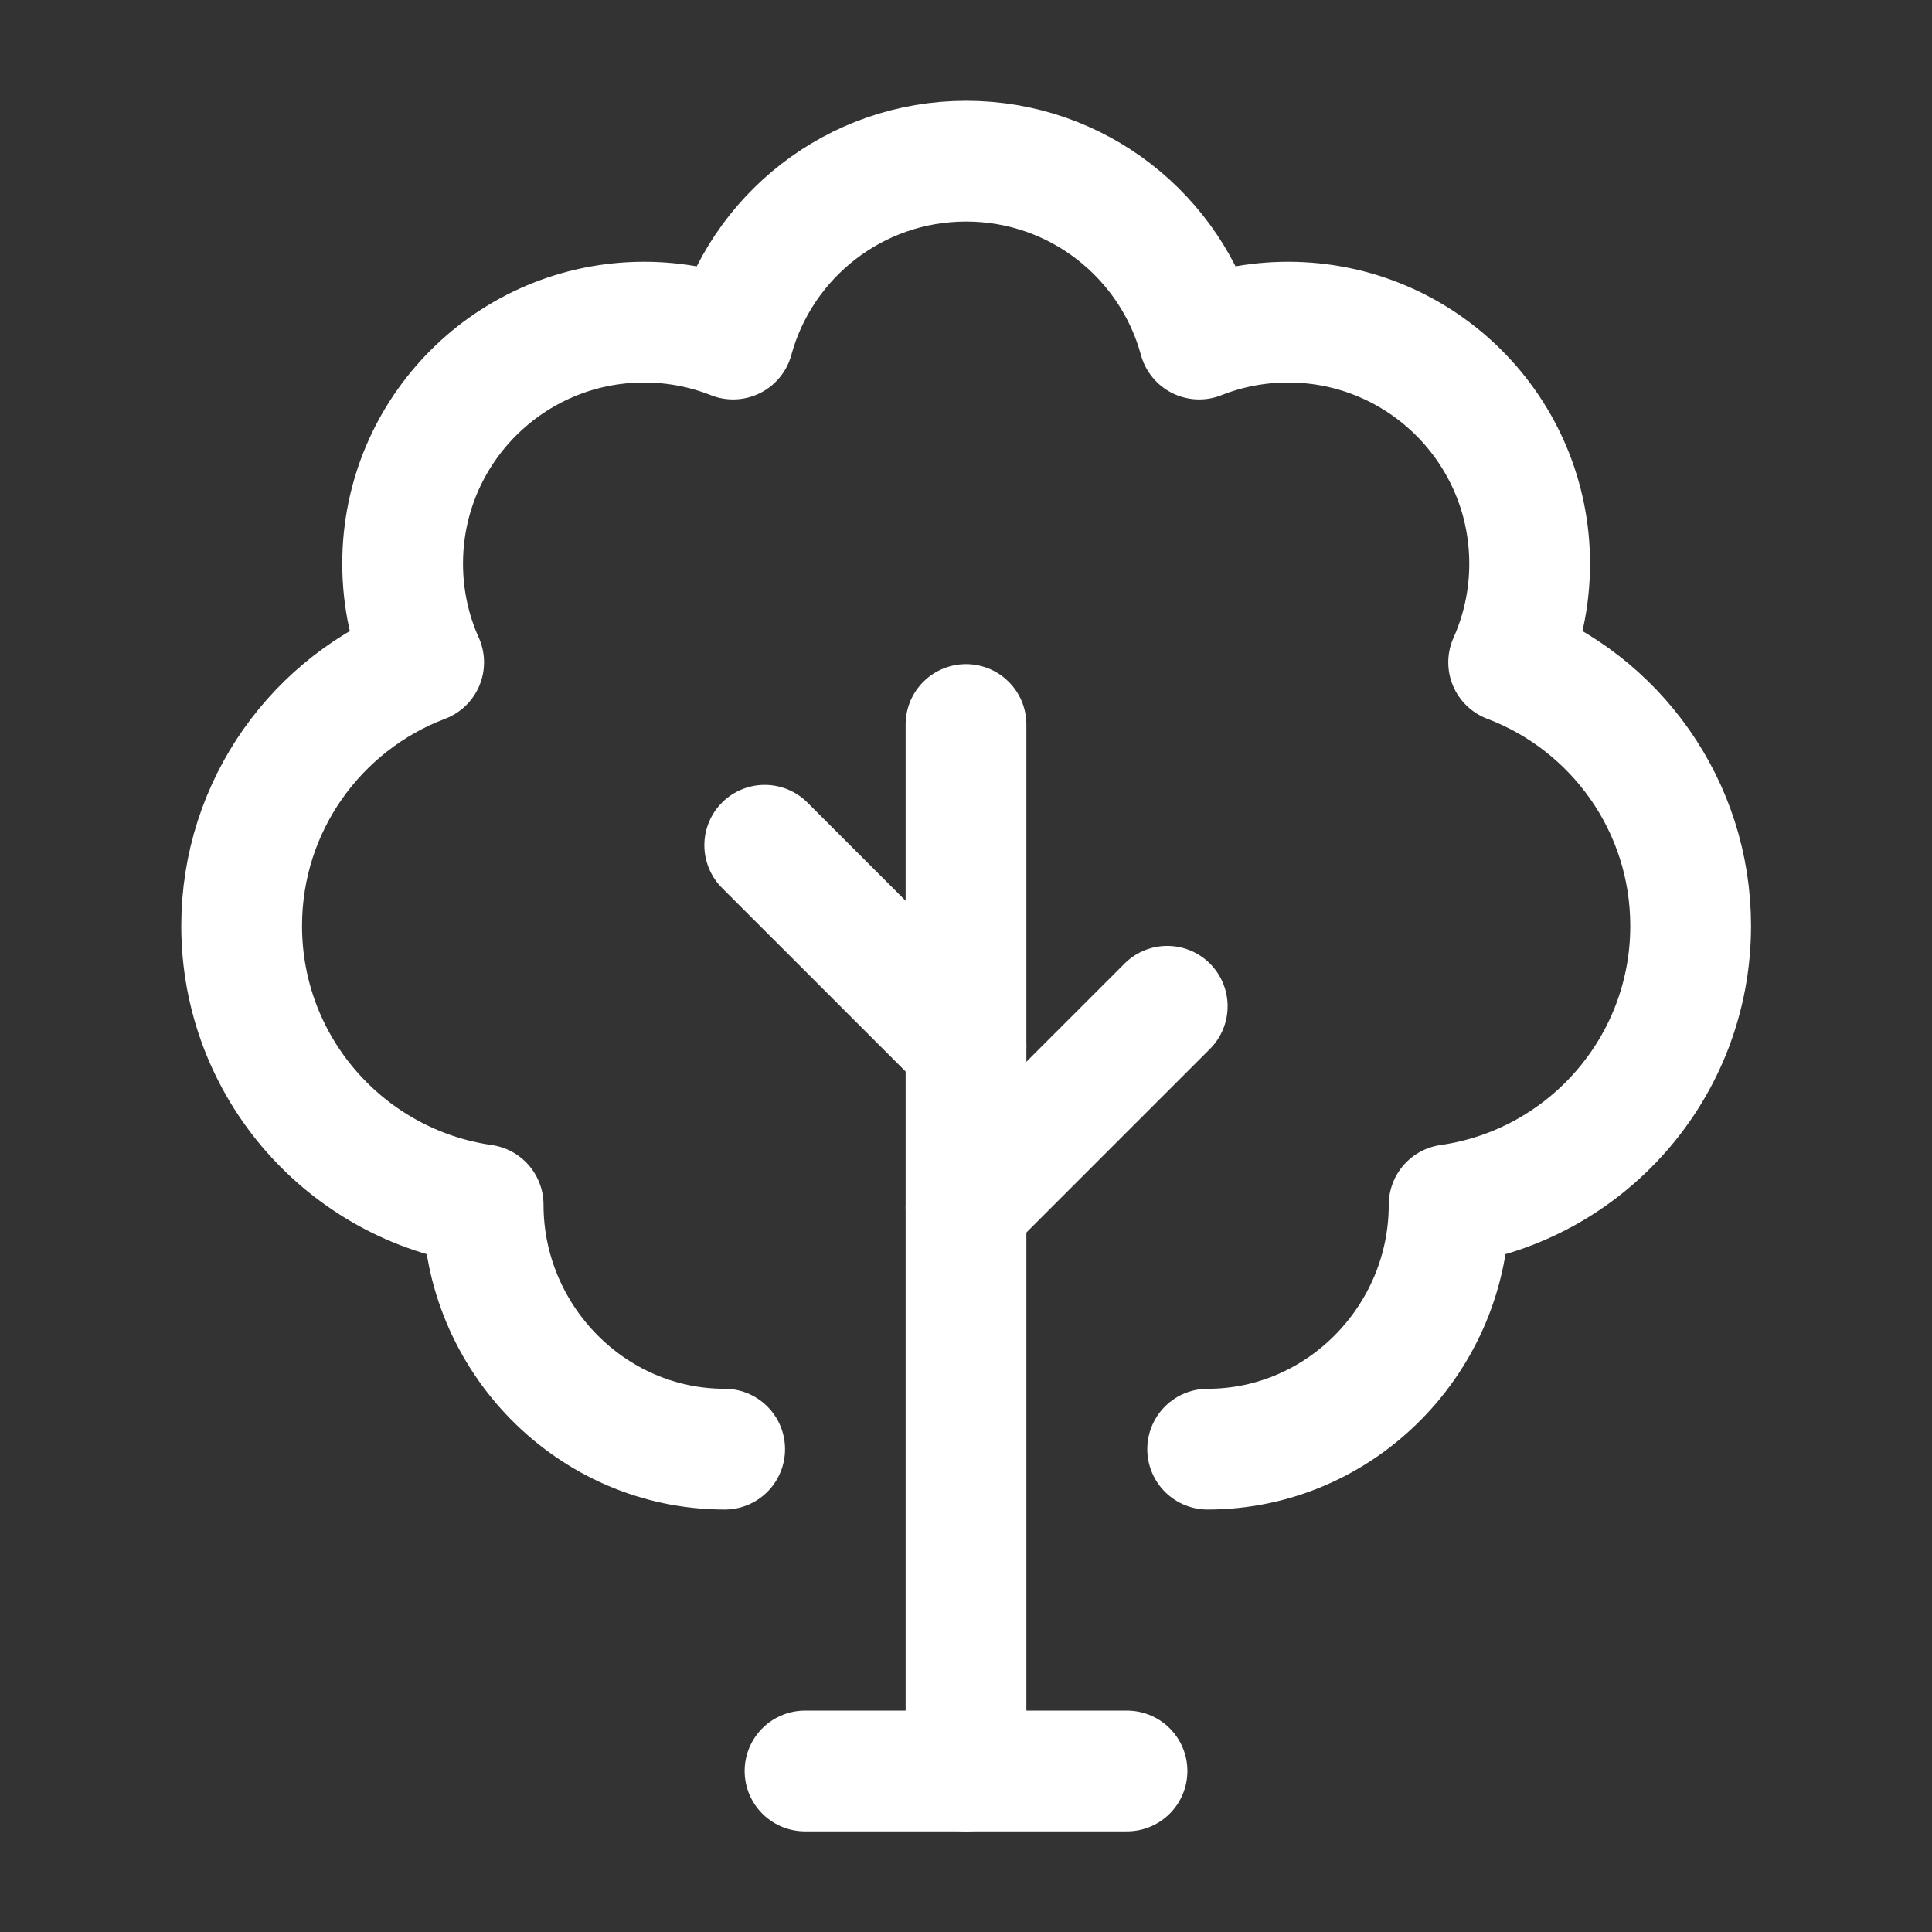
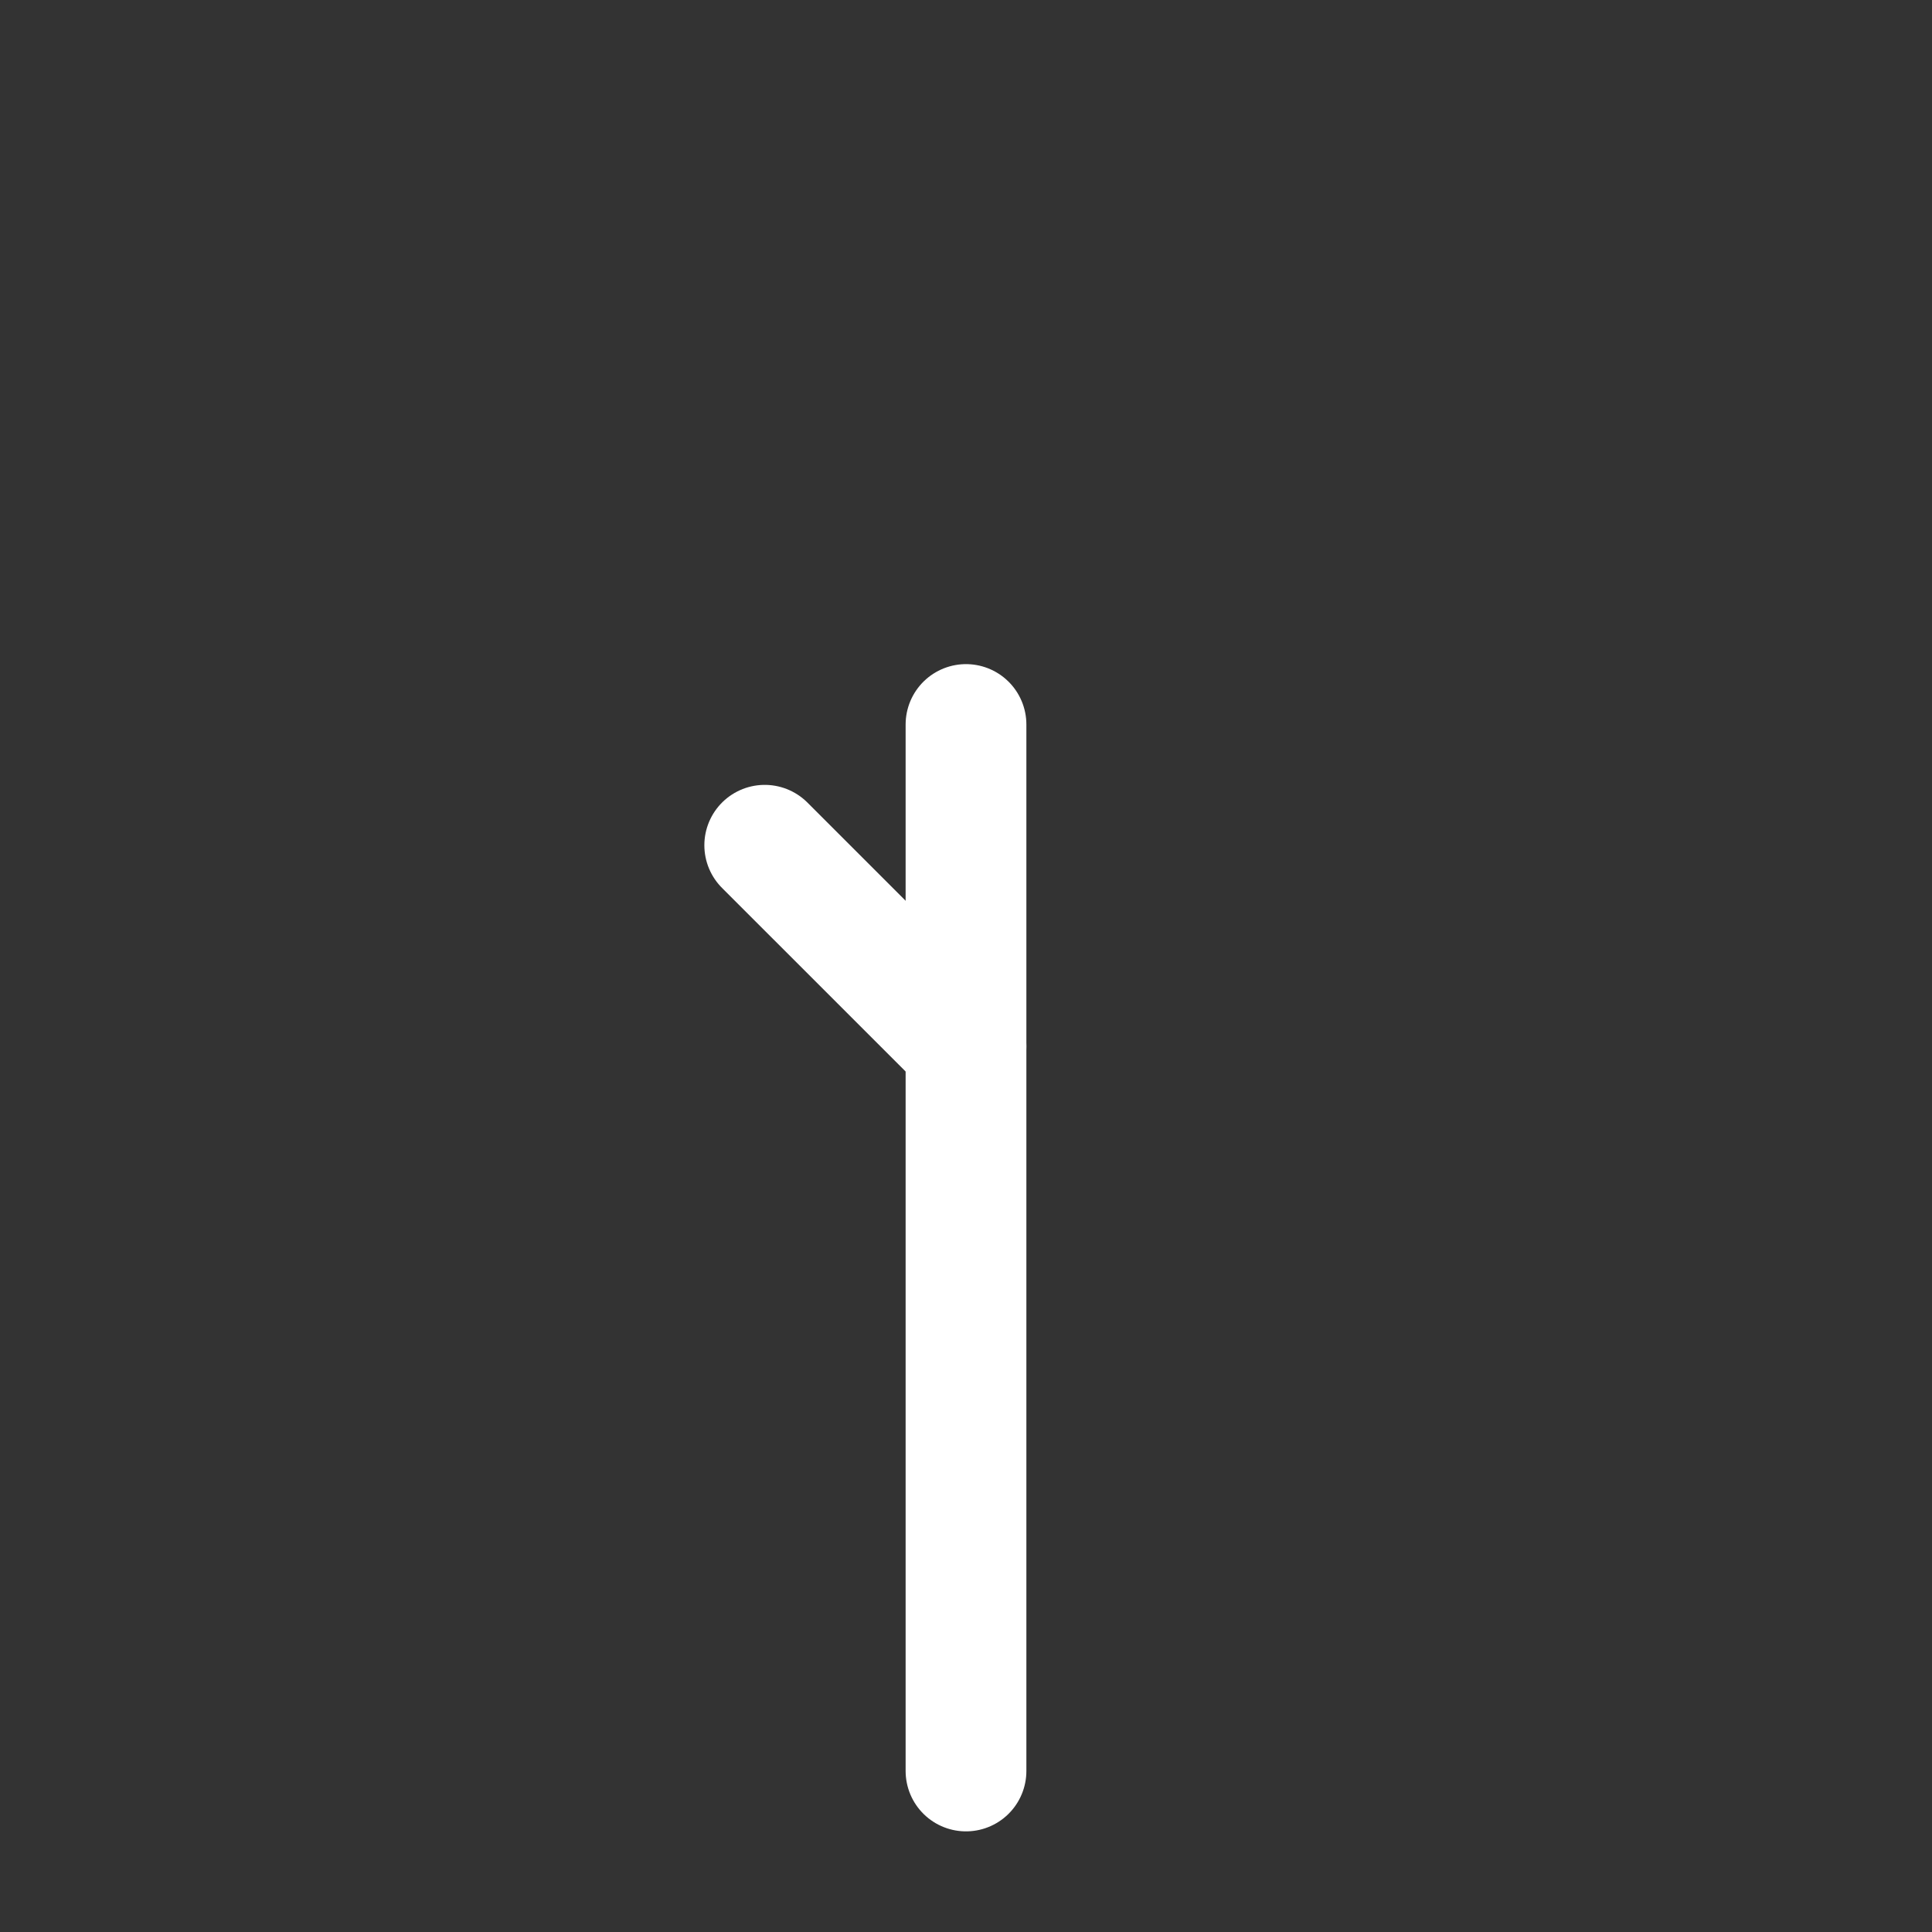
<svg xmlns="http://www.w3.org/2000/svg" width="62" height="62" viewBox="0 0 62 62" fill="none">
  <rect x="0" y="0" width="62" height="62" fill="#333333" stroke="none" />
  <path d="M31 56.833V23.25" stroke="white" stroke-width="3.875" stroke-linecap="round" stroke-linejoin="round" />
-   <path d="M23.255 46.505C18.975 46.505 15.505 42.944 15.505 38.663C11.123 38.037 7.755 34.269 7.755 29.713C7.755 25.847 10.182 22.547 13.596 21.255C13.162 20.288 12.921 19.216 12.921 18.088C12.921 13.808 16.391 10.338 20.672 10.338C21.68 10.338 22.643 10.531 23.526 10.881C24.422 7.591 27.431 5.172 31.005 5.172C34.579 5.172 37.588 7.591 38.483 10.881C39.367 10.531 40.33 10.338 41.338 10.338C45.618 10.338 49.088 13.808 49.088 18.088C49.088 19.216 48.847 20.288 48.414 21.255C51.828 22.547 54.255 25.847 54.255 29.713C54.255 34.269 50.886 38.037 46.504 38.663C46.504 42.944 43.035 46.505 38.755 46.505" stroke="white" stroke-width="3.875" stroke-linecap="round" stroke-linejoin="round" />
-   <path d="M31 38.75L37.458 32.292" stroke="white" stroke-width="3.875" stroke-linecap="round" stroke-linejoin="round" />
  <path d="M31 33.583L24.541 27.125" stroke="white" stroke-width="3.875" stroke-linecap="round" stroke-linejoin="round" />
-   <path d="M25.834 56.833H36.167" stroke="white" stroke-width="3.875" stroke-linecap="round" stroke-linejoin="round" />
</svg>